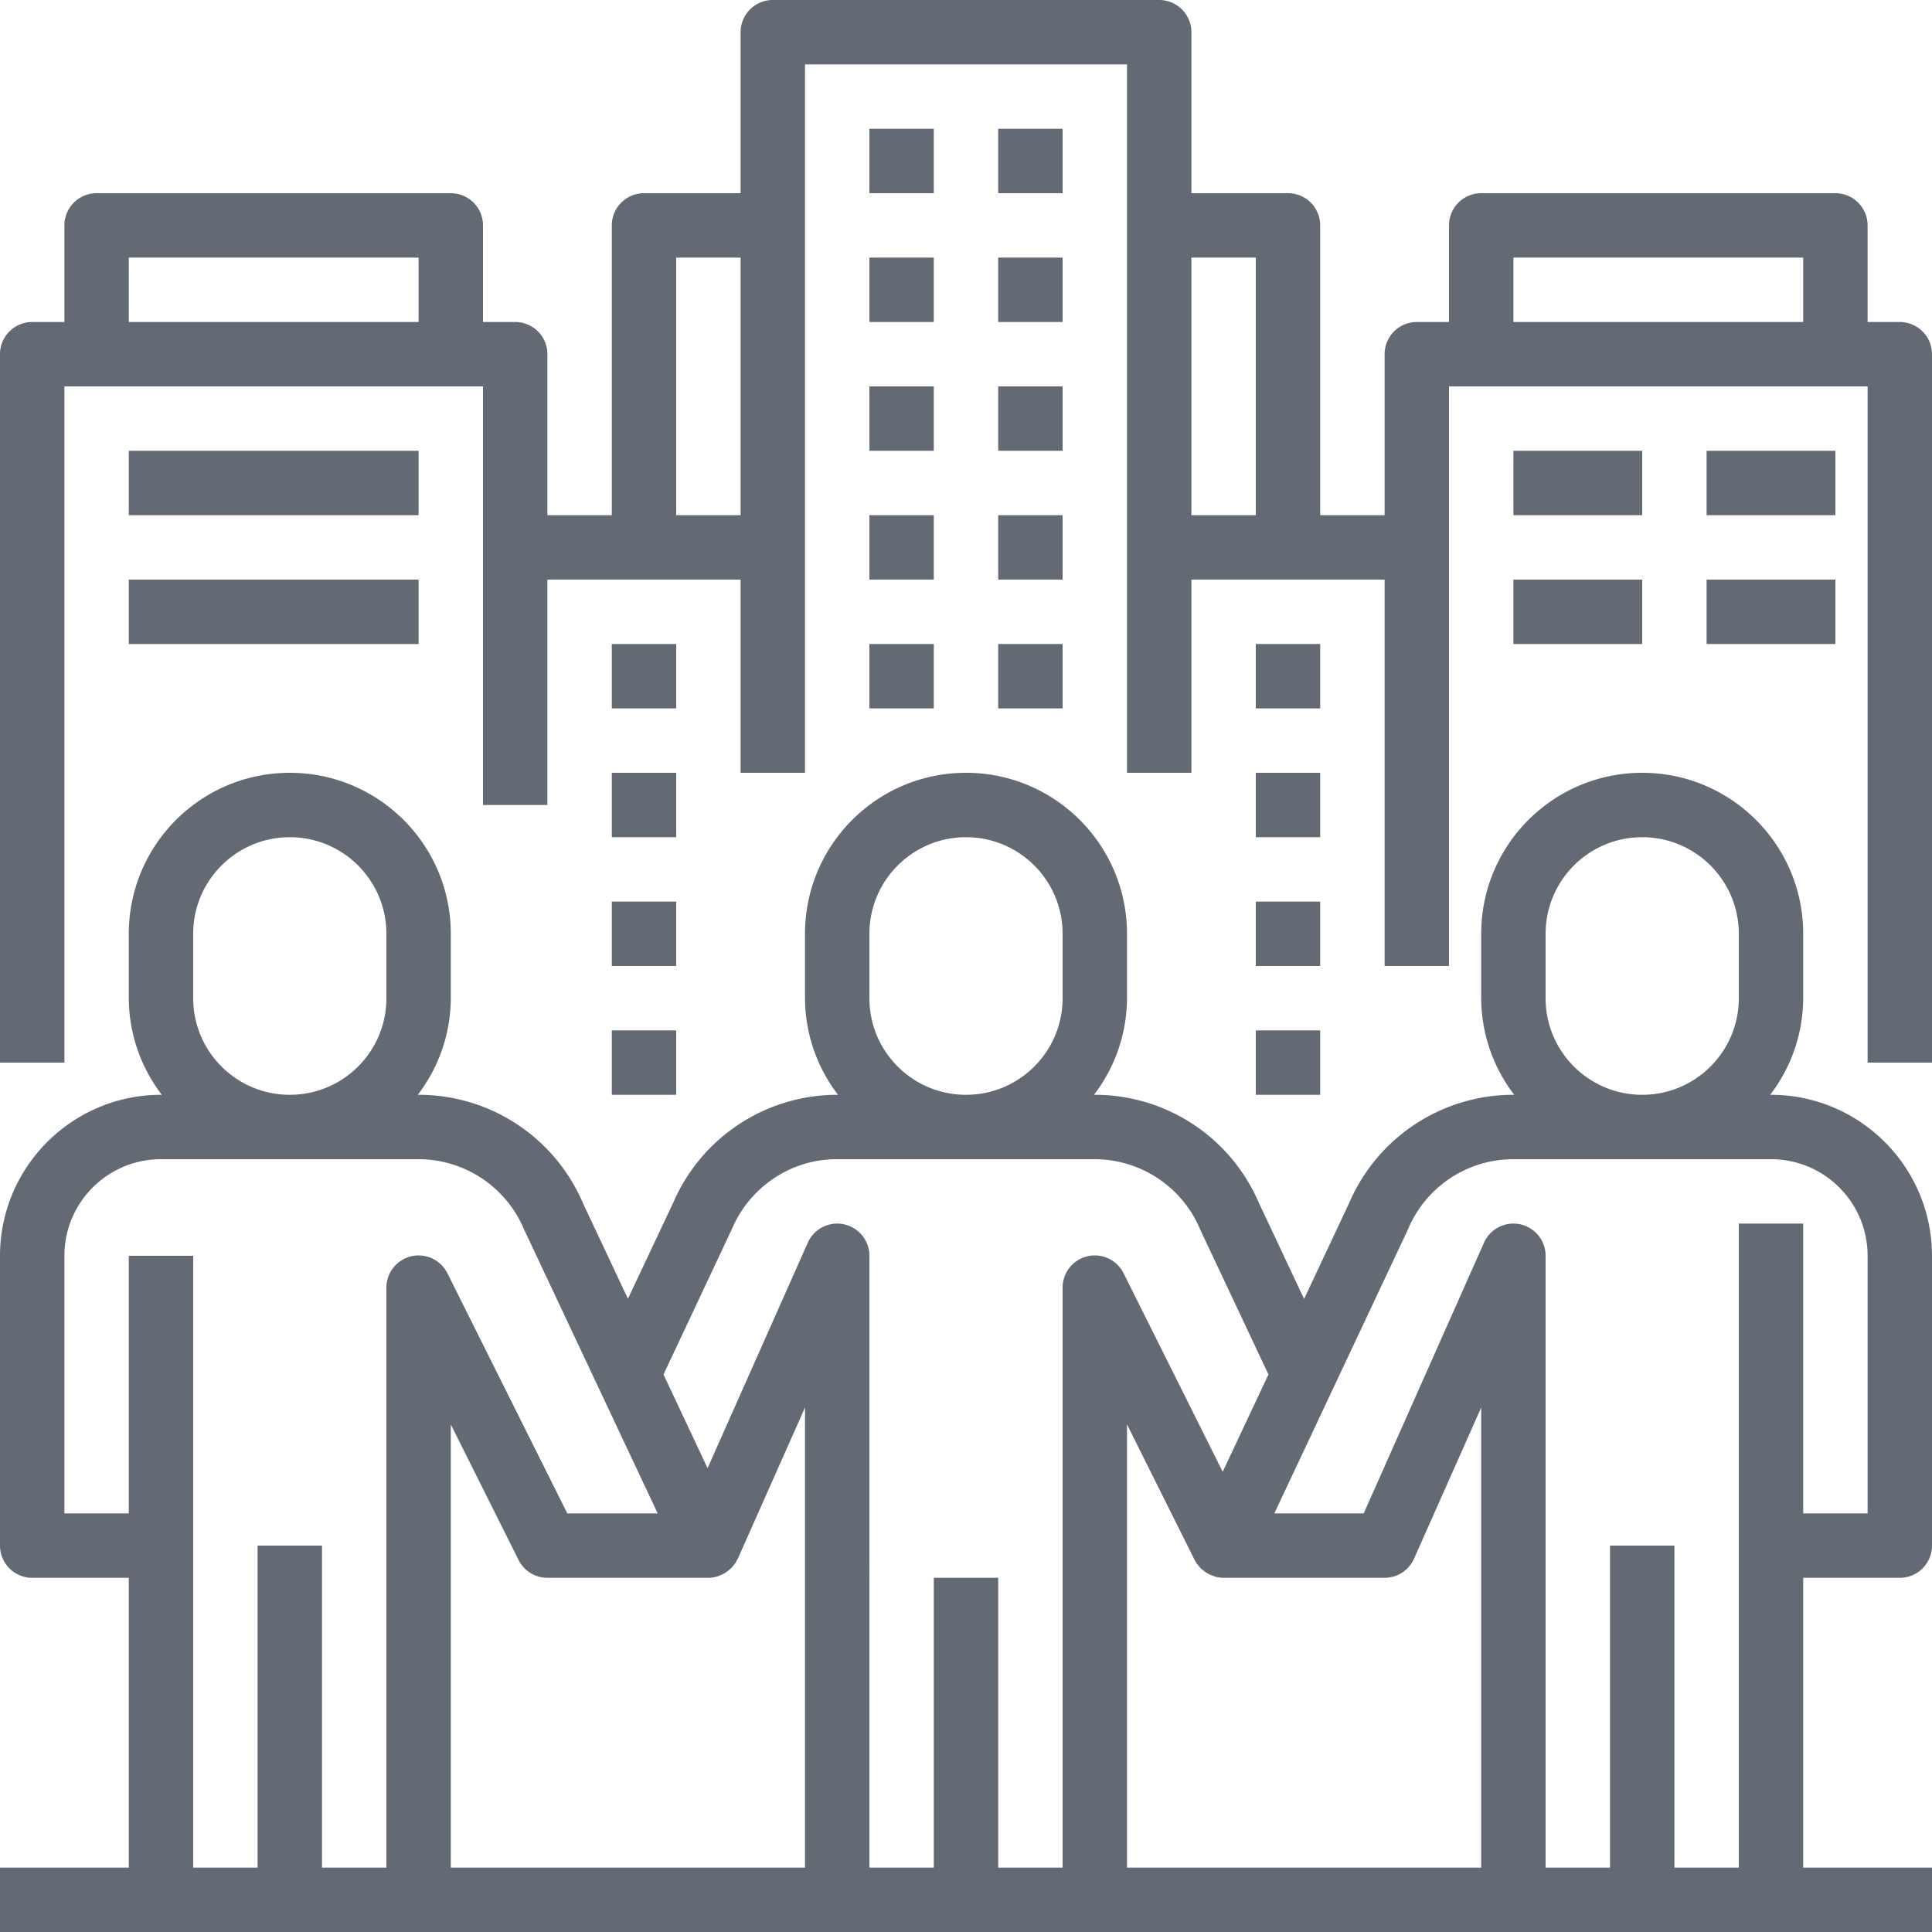
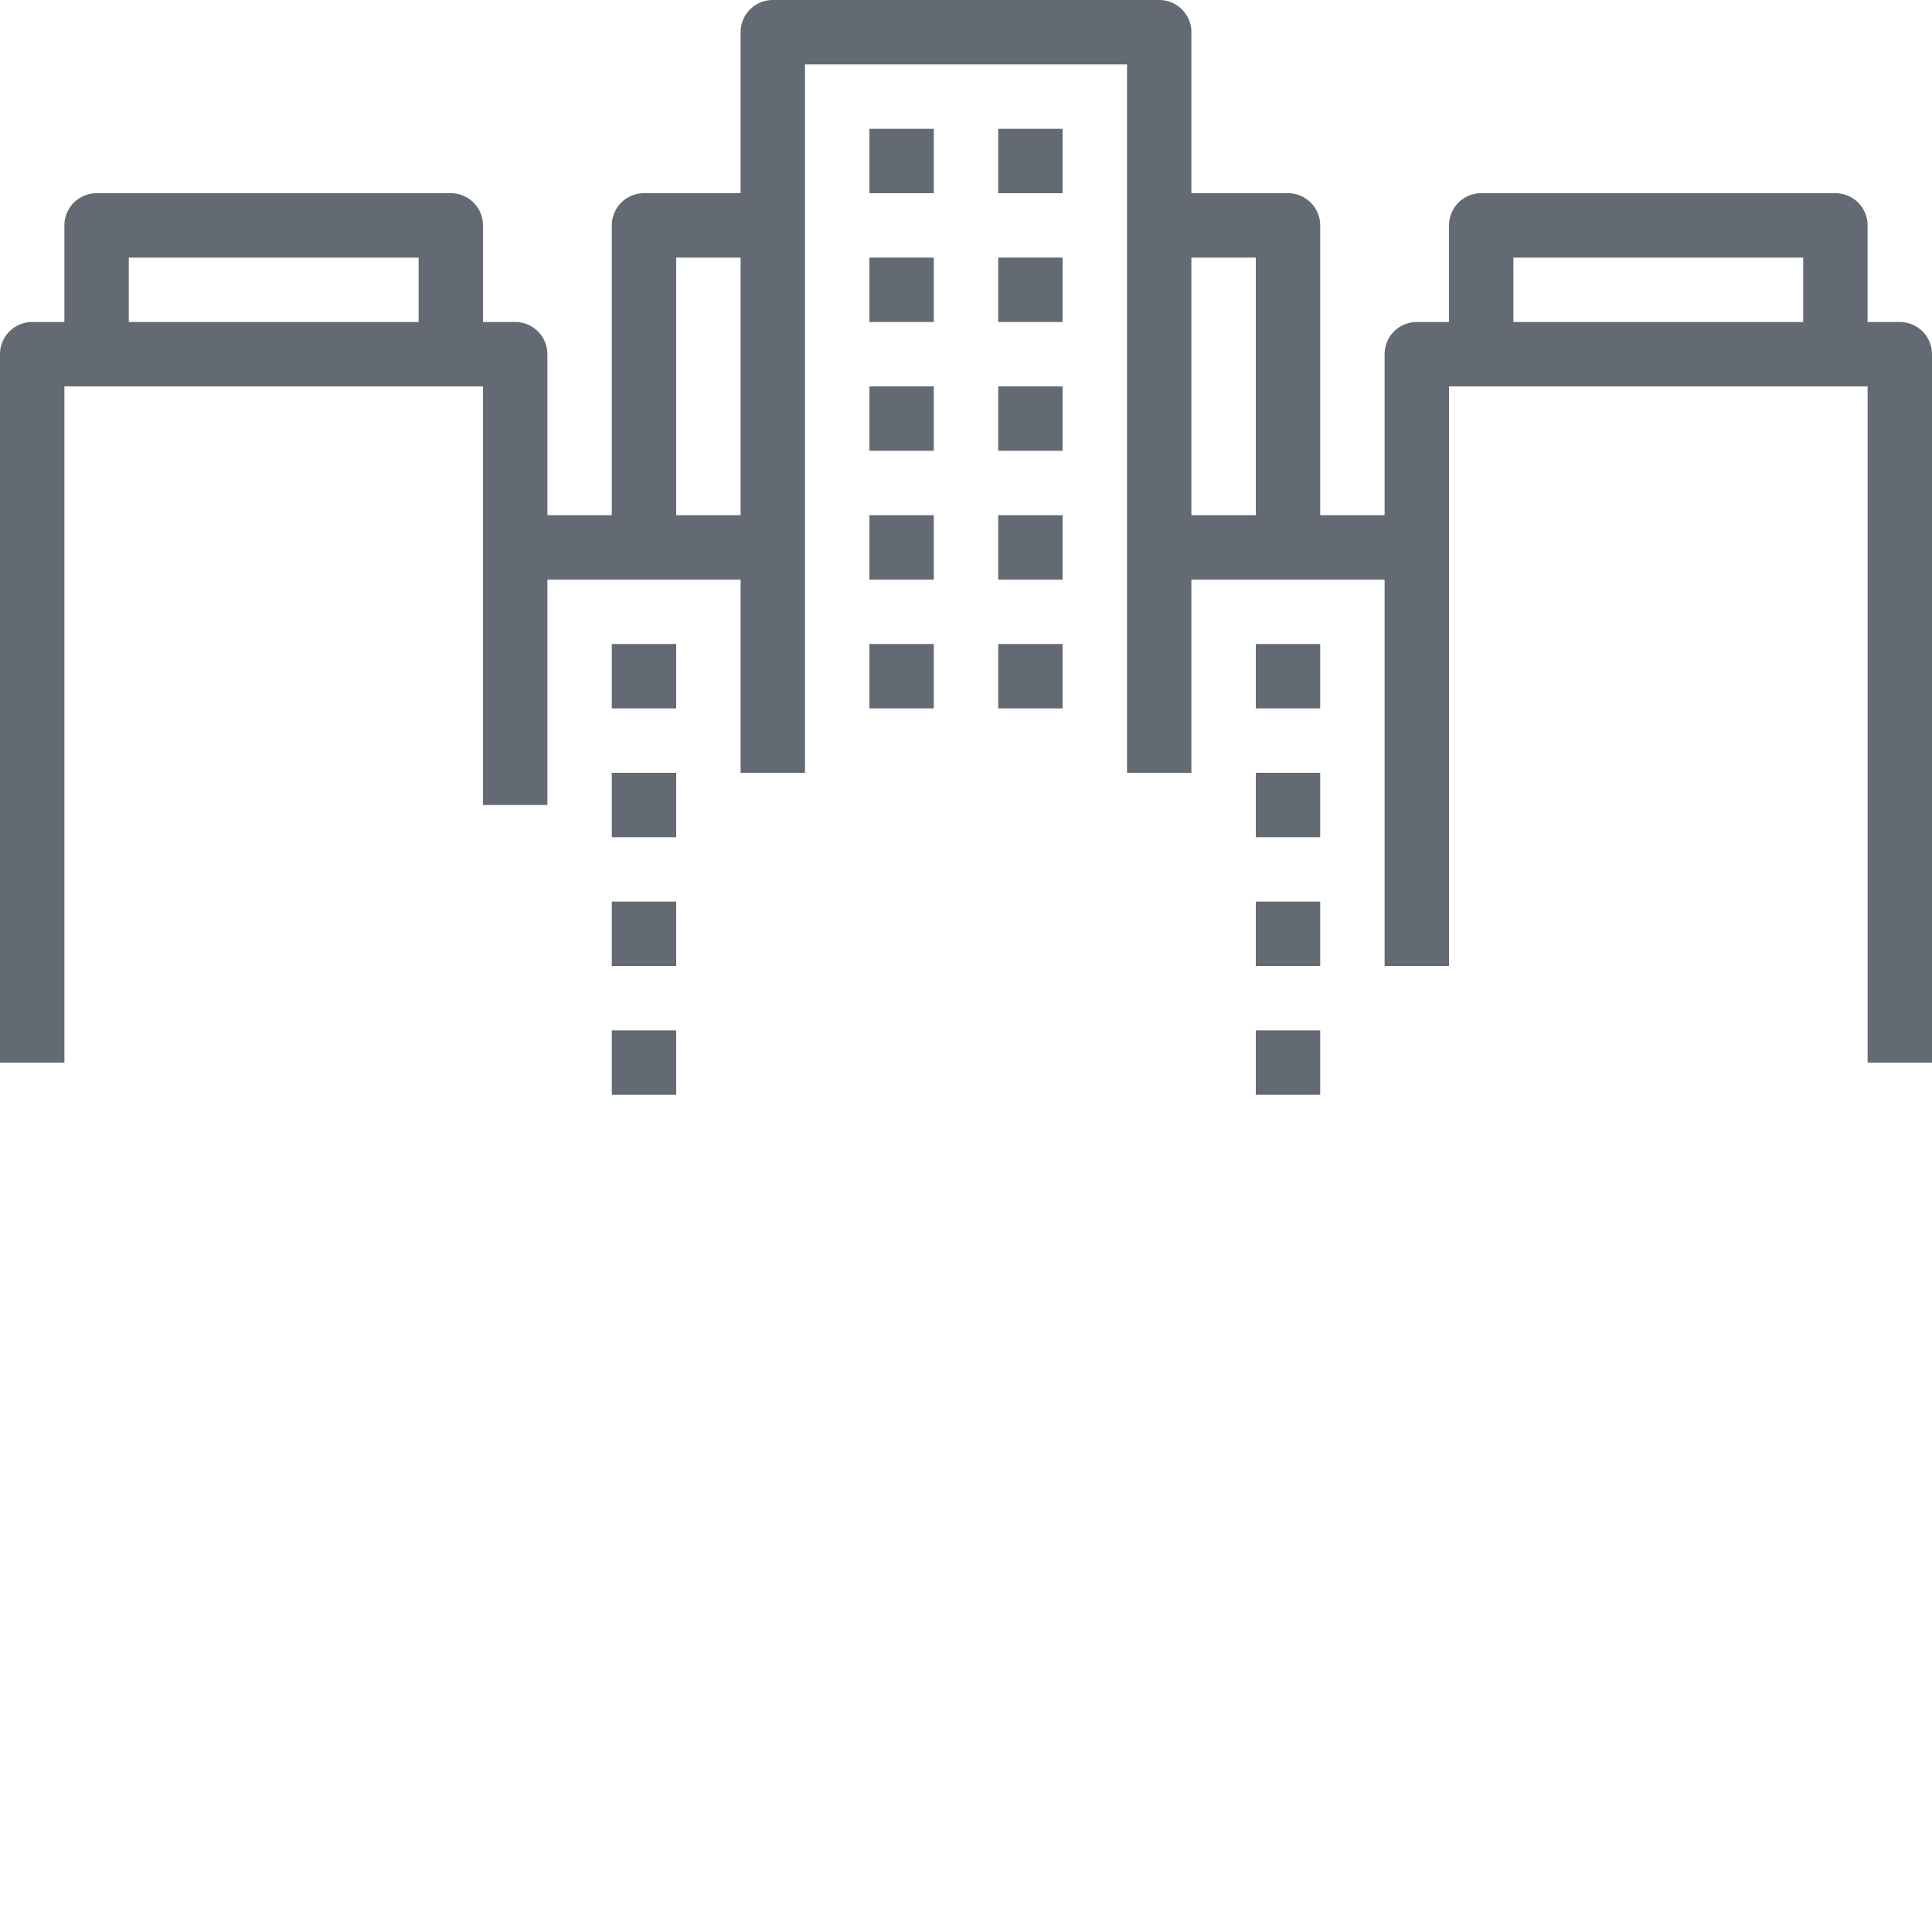
<svg xmlns="http://www.w3.org/2000/svg" width="640" height="640" fill="#646a74" viewBox="0 0 480 480">
  <path d="M216 32h16v16h-16zM248 32h16v16h-16zM216 64h16v16h-16zM248 64h16v16h-16zM216 96h16v16h-16zM248 96h16v16h-16zM216 128h16v16h-16zM248 128h16v16h-16zM216 160h16v16h-16zM248 160h16v16h-16zM312 160h16v16h-16zM312 192h16v16h-16zM312 224h16v16h-16zM312 256h16v16h-16zM152 160h16v16h-16zM152 192h16v16h-16zM152 224h16v16h-16zM152 256h16v16h-16zm0 0" />
  <path d="M472 80h-8V56a8 8 0 0 0-8-8h-88a8 8 0 0 0-8 8v24h-8a8 8 0 0 0-8 8v40h-16V56a8 8 0 0 0-8-8h-24V8a8 8 0 0 0-8-8h-96a8 8 0 0 0-8 8v40h-24a8 8 0 0 0-8 8v72h-16V88a8 8 0 0 0-8-8h-8V56a8 8 0 0 0-8-8H24a8 8 0 0 0-8 8v24H8a8 8 0 0 0-8 8v176h16V96h104v104h16v-56h48v48h16V16h80v176h16v-48h48v96h16V96h104v168h16V88a8 8 0 0 0-8-8zM32 80V64h72v16zm136 48V64h16v64zm128 0V64h16v64zm80-48V64h72v16zm0 0" />
-   <path d="M376 112h32v16h-32zM424 112h32v16h-32zM376 144h32v16h-32zM424 144h32v16h-32zM440 272h-.207A39.604 39.604 0 0 0 448 248v-16c0-22.09-17.91-40-40-40s-40 17.91-40 40v16a39.604 39.604 0 0 0 8.207 24H376a44.359 44.359 0 0 0-40.754 26.777L324 322.711l-11.2-23.781A44.332 44.332 0 0 0 272 272h-.207A39.604 39.604 0 0 0 280 248v-16c0-22.09-17.91-40-40-40s-40 17.91-40 40v16a39.604 39.604 0 0 0 8.207 24H208a44.373 44.373 0 0 0-40.68 26.672l-11.312 24-11.2-23.809A44.343 44.343 0 0 0 104 272h-.207A39.604 39.604 0 0 0 112 248v-16c0-22.09-17.91-40-40-40s-40 17.91-40 40v16a39.604 39.604 0 0 0 8.207 24H40c-22.082.027-39.973 17.918-40 40v72a8 8 0 0 0 8 8h24v72H0v16h480v-16h-32v-72h24a8 8 0 0 0 8-8v-72c-.027-22.082-17.918-39.973-40-40zm-56-24v-16c0-13.254 10.746-24 24-24s24 10.746 24 24v16c0 13.254-10.746 24-24 24s-24-10.746-24-24zm-168 0v-16c0-13.254 10.746-24 24-24s24 10.746 24 24v16c0 13.254-10.746 24-24 24s-24-10.746-24-24zm-168 0v-16c0-13.254 10.746-24 24-24s24 10.746 24 24v16c0 13.254-10.746 24-24 24s-24-10.746-24-24zm32 216v-80H64v80H48V312H32v64H16v-64c0-13.254 10.746-24 24-24h64a28.453 28.453 0 0 1 26.207 17.465L163.398 376h-22.453L111.2 316.426a8 8 0 0 0-9.031-4.305A8 8 0 0 0 96 320v144zm98.16-72.32a7.85 7.85 0 0 0 .656-.254 8.085 8.085 0 0 0 1.305-.61 10.98 10.98 0 0 0 1.656-1.351c.196-.211.38-.434.551-.664.152-.164.297-.336.434-.512.117-.2.175-.418.285-.617.113-.2.191-.266.266-.426L200 349.696V464h-88V353.887l16.84 33.687A8.001 8.001 0 0 0 136 392h40a7.795 7.795 0 0 0 2.16-.32zM248 464v-72h-16v72h-16V312a8 8 0 0 0-15.313-3.246l-24.894 56-10.945-23.266 17.062-36.281a28.39 28.39 0 0 1 10.531-12.566A27.917 27.917 0 0 1 208 288h64a28.447 28.447 0 0 1 26.191 17.488l16.954 36-11.368 24.168-24.578-49.23a8 8 0 0 0-9.031-4.305A8 8 0 0 0 264 320v144zm103.313-76.754L368 349.696V464h-88V353.887l16.8 33.687c.055.113.153.203.216.305.062.105.105.281.183.41.168.223.348.434.535.64.172.231.352.45.547.665.309.289.64.554.992.797.223.16.422.336.657.472a7.96 7.96 0 0 0 1.277.57c.219.079.418.192.64.254.7.2 1.426.305 2.153.313h40a8.002 8.002 0 0 0 7.313-4.754zM464 376h-16v-72h-16v160h-16v-80h-16v80h-16V312a8 8 0 0 0-15.313-3.246L338.81 376h-22.207l33.191-70.535c.039-.09.07-.168.102-.258A28.375 28.375 0 0 1 376 288h64c13.254 0 24 10.746 24 24zM32 112h72v16H32zM32 144h72v16H32zm0 0" />
</svg>